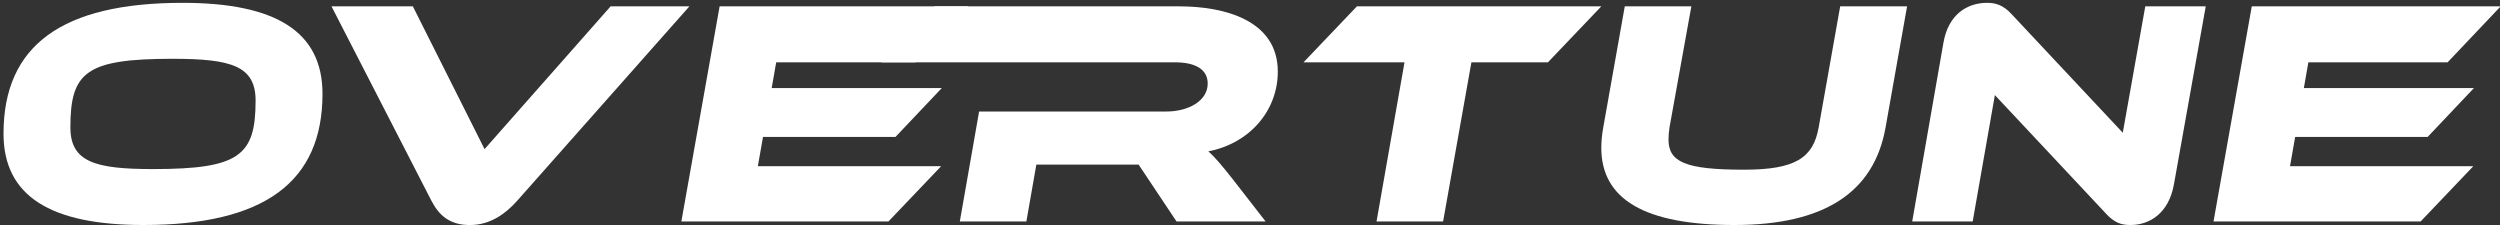
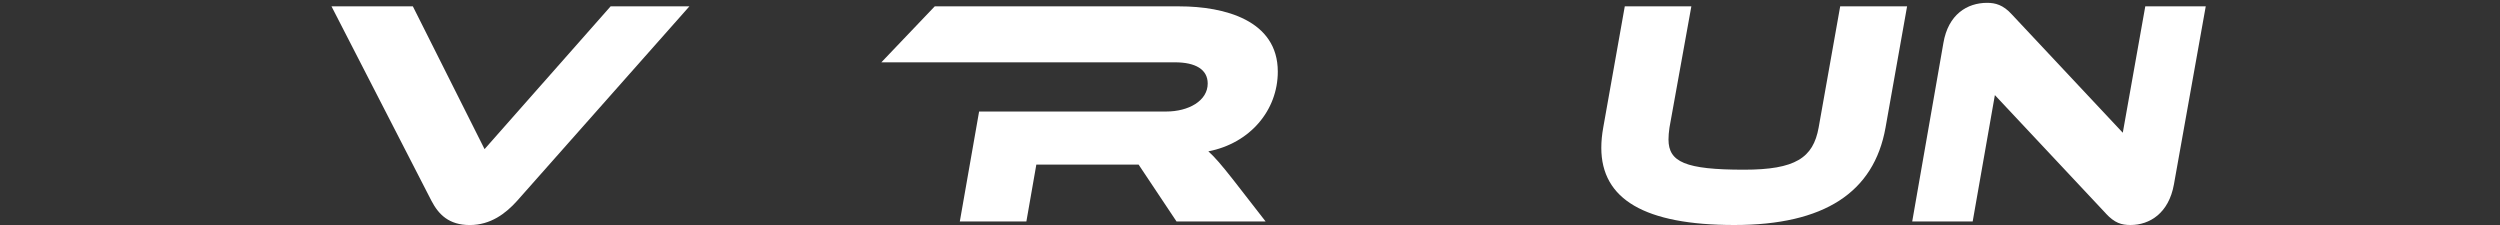
<svg xmlns="http://www.w3.org/2000/svg" width="688" height="62" viewBox="0 0 688 62">
  <rect x="0" y="0" width="688" height="62" fill="#333333" stroke="none" />
  <g id="Group">
    <g id="g1">
-       <path id="Path" fill="#ffffff" stroke="none" d="M 88.75 25.82 C 88.75 50.15 72.64 61.92 39.46 61.92 C 13.89 61.92 0.97 53.96 0.97 36.79 C 0.97 12.46 17.08 0.78 50.26 0.78 C 75.83 0.78 88.75 8.66 88.75 25.82 Z M 70.34 27.68 C 70.34 18.12 63.61 16.18 47.51 16.18 C 23.71 16.18 19.37 19.81 19.37 35.03 C 19.37 44.59 26.18 46.53 42.11 46.53 C 65.91 46.53 70.34 42.81 70.34 27.68 Z" />
      <path id="path1" fill="#ffffff" stroke="none" d="M 113.62 1.75 L 133.35 41.04 L 168.04 1.75 L 189.72 1.75 L 142.29 55.29 C 139.19 58.74 135.03 61.93 129.28 61.93 C 123.53 61.93 120.7 59.01 118.75 55.29 L 91.23 1.75 L 113.62 1.75 Z" />
-       <path id="path2" fill="#ffffff" stroke="none" d="M 259.01 45.73 L 244.5 60.95 L 187.51 60.95 L 198.04 1.75 L 266.53 1.75 L 251.93 17.15 L 213.61 17.15 L 212.37 24.23 L 259.18 24.23 L 246.44 37.68 L 209.98 37.68 L 208.56 45.73 L 259 45.73 Z" />
      <path id="path3" fill="#ffffff" stroke="none" d="M 348.29 60.95 L 323.78 60.95 L 313.34 45.29 L 285.2 45.29 L 282.46 60.95 L 264.14 60.95 L 269.45 30.69 L 320.95 30.69 C 327.06 30.69 332.36 27.77 332.36 22.99 C 332.36 19.1 329 17.15 323.33 17.15 L 242.55 17.15 L 257.24 1.75 L 324.57 1.75 C 336.96 1.75 351.65 5.56 351.65 19.71 C 351.65 30.42 343.95 39.44 332.54 41.65 C 334.22 43.15 336.08 45.28 339.35 49.44 L 348.29 60.94 Z" />
-       <path id="path4" fill="#ffffff" stroke="none" d="M 440.68 1.75 L 425.99 17.15 L 404.93 17.15 L 397.14 60.95 L 378.82 60.95 L 386.52 17.15 L 358.73 17.15 L 373.42 1.75 L 440.67 1.75 Z" />
      <path id="path5" fill="#ffffff" stroke="none" d="M 518.9 35.11 C 515.71 52.98 502 61.92 477.31 61.92 C 452.62 61.92 440.68 54.84 440.68 40.68 C 440.68 38.91 440.86 37.05 441.21 35.11 L 447.14 1.75 L 465.46 1.75 L 459.44 35.11 C 459.26 36.35 459.17 37.41 459.17 38.38 C 459.17 44.57 463.77 46.7 479.96 46.7 C 494.12 46.7 498.99 43.43 500.49 35.11 L 506.42 1.75 L 524.83 1.75 L 518.9 35.11 Z" />
      <path id="path6" fill="#ffffff" stroke="none" d="M 579.52 58.73 L 548.99 26.17 L 542.88 60.95 L 526.24 60.95 L 534.82 11.84 C 536.15 3.96 541.37 0.78 546.85 0.78 C 549.06 0.78 551.27 1.31 553.66 3.97 L 584.19 36.53 L 590.38 1.75 L 607.02 1.75 L 598.26 50.77 C 596.84 58.65 591.62 61.92 586.31 61.92 C 583.83 61.92 581.97 61.39 579.5 58.73 Z" />
-       <path id="path7" fill="#ffffff" stroke="none" d="M 680.66 45.73 L 666.15 60.95 L 609.16 60.95 L 619.69 1.75 L 688.18 1.75 L 673.58 17.15 L 635.26 17.15 L 634.02 24.23 L 680.83 24.23 L 668.09 37.68 L 631.63 37.68 L 630.21 45.73 L 680.65 45.73 Z" />
    </g>
  </g>
</svg>